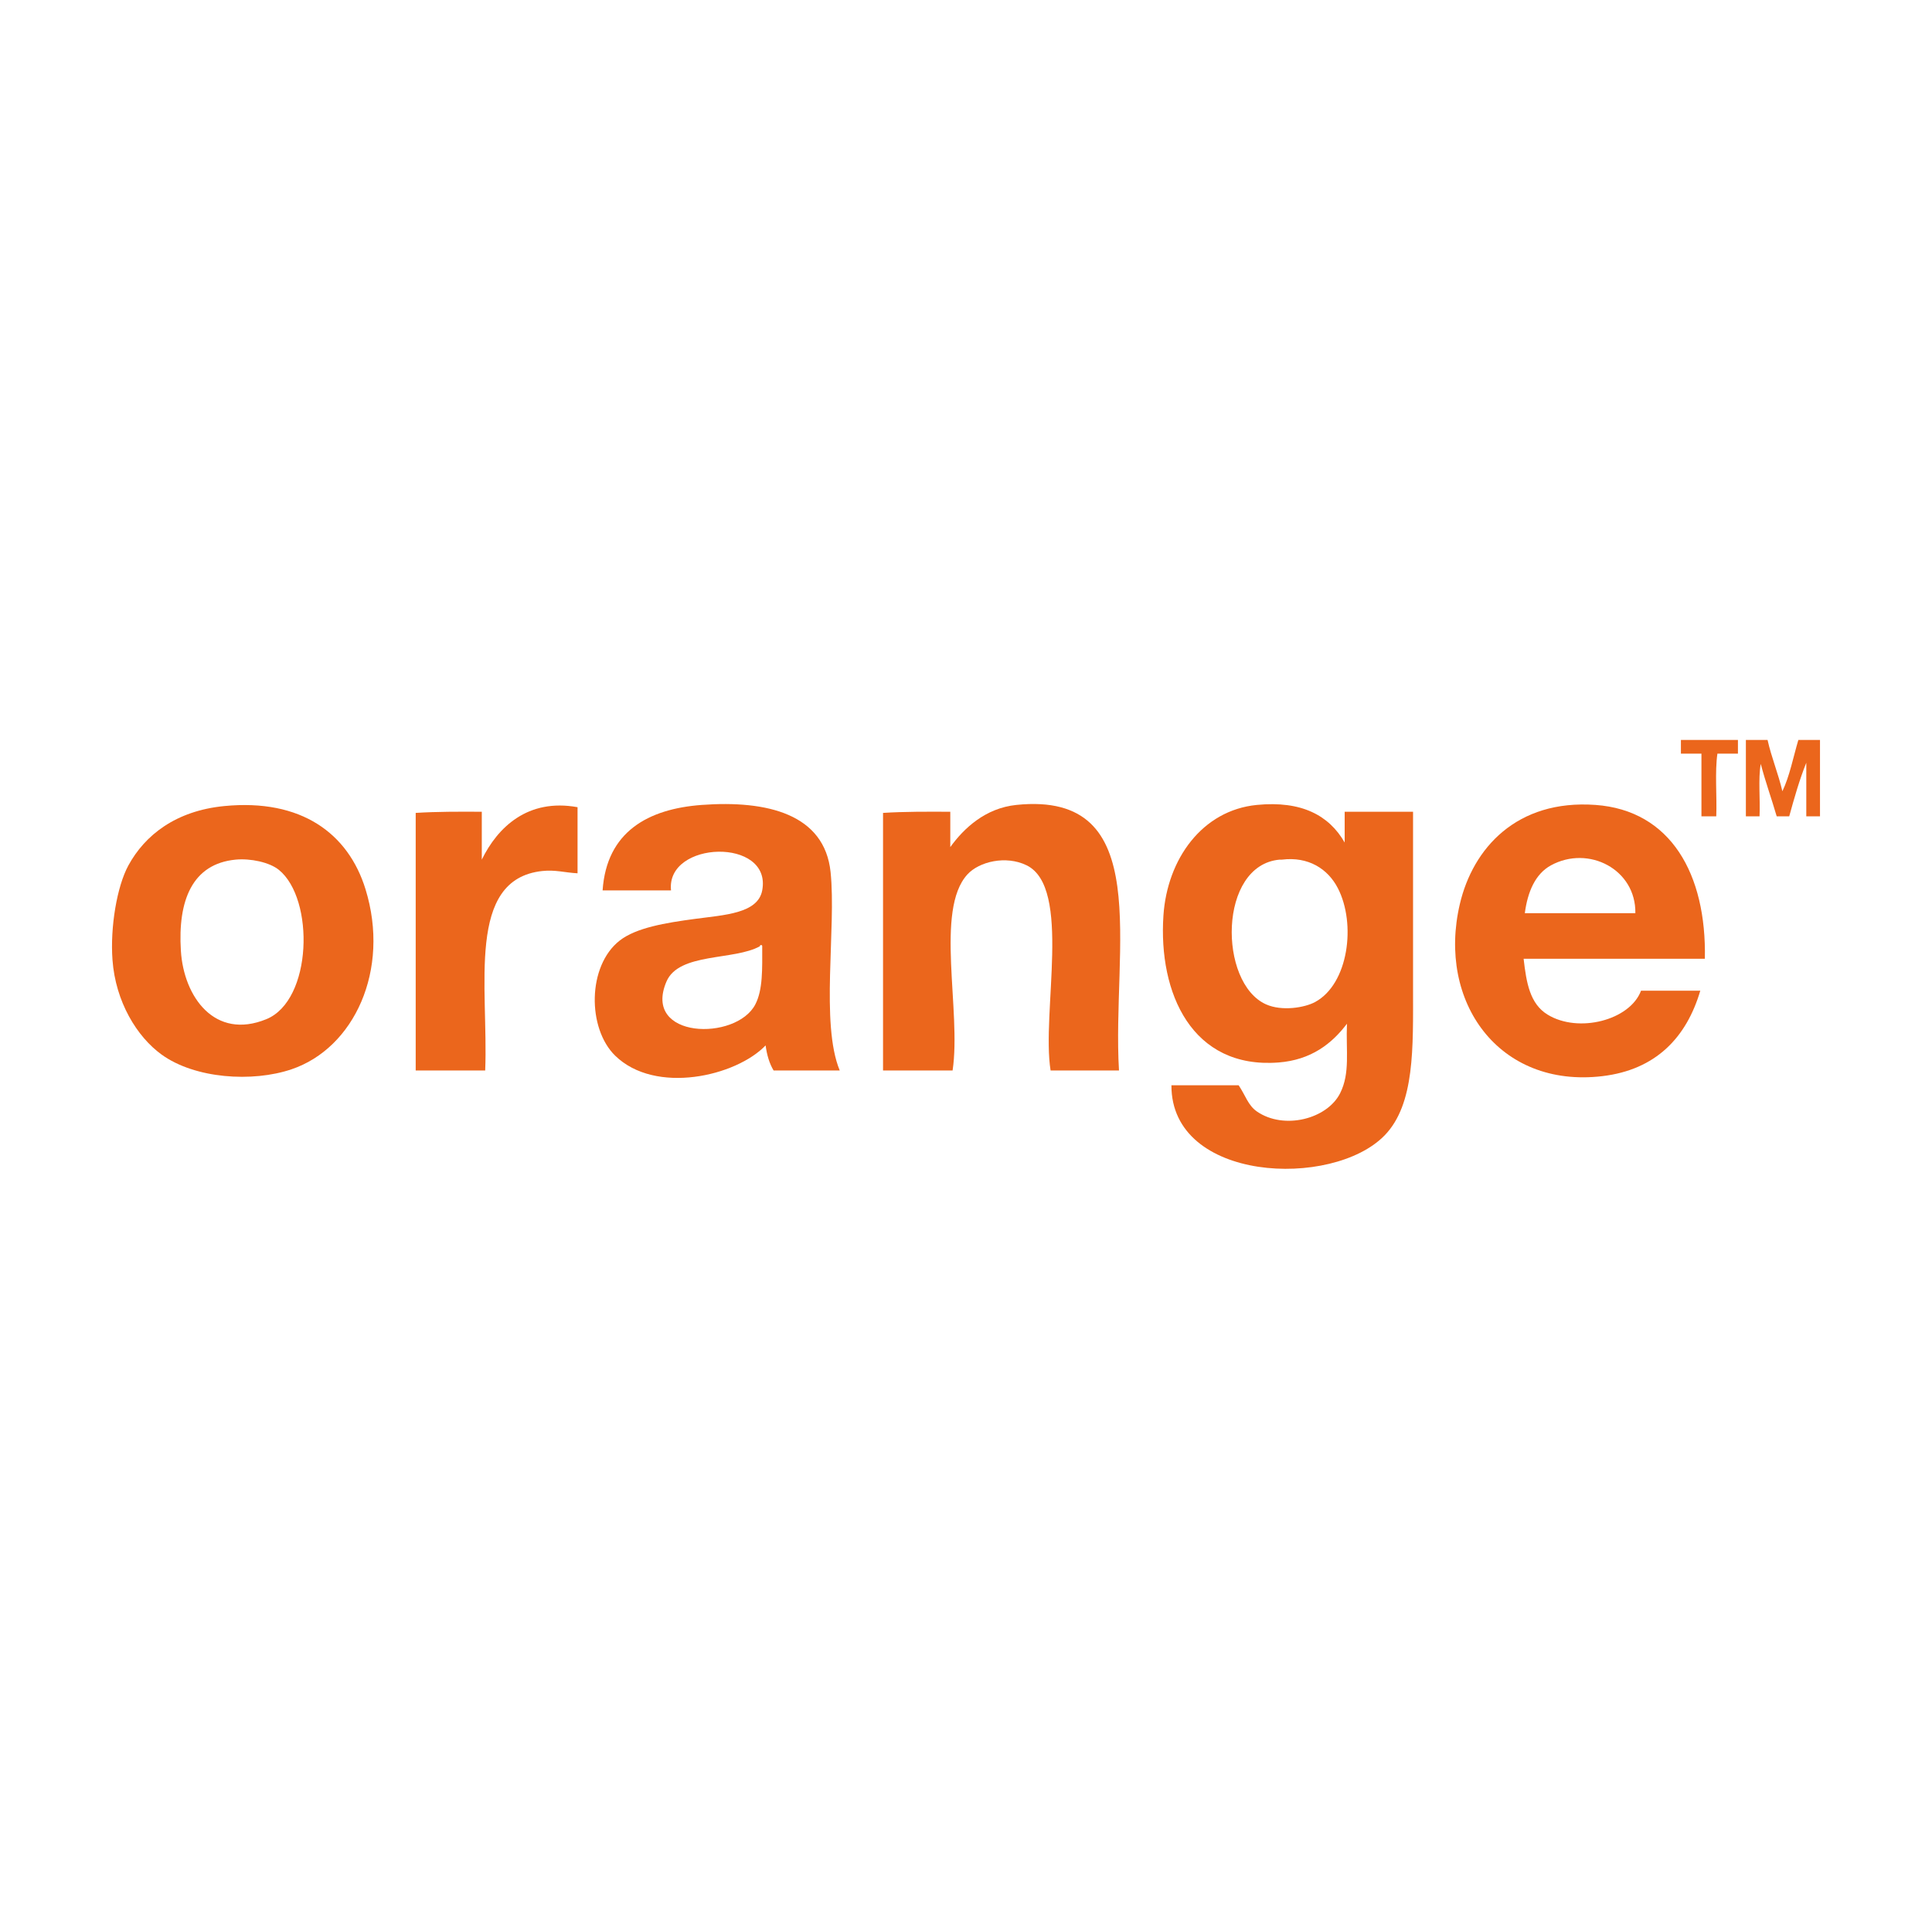
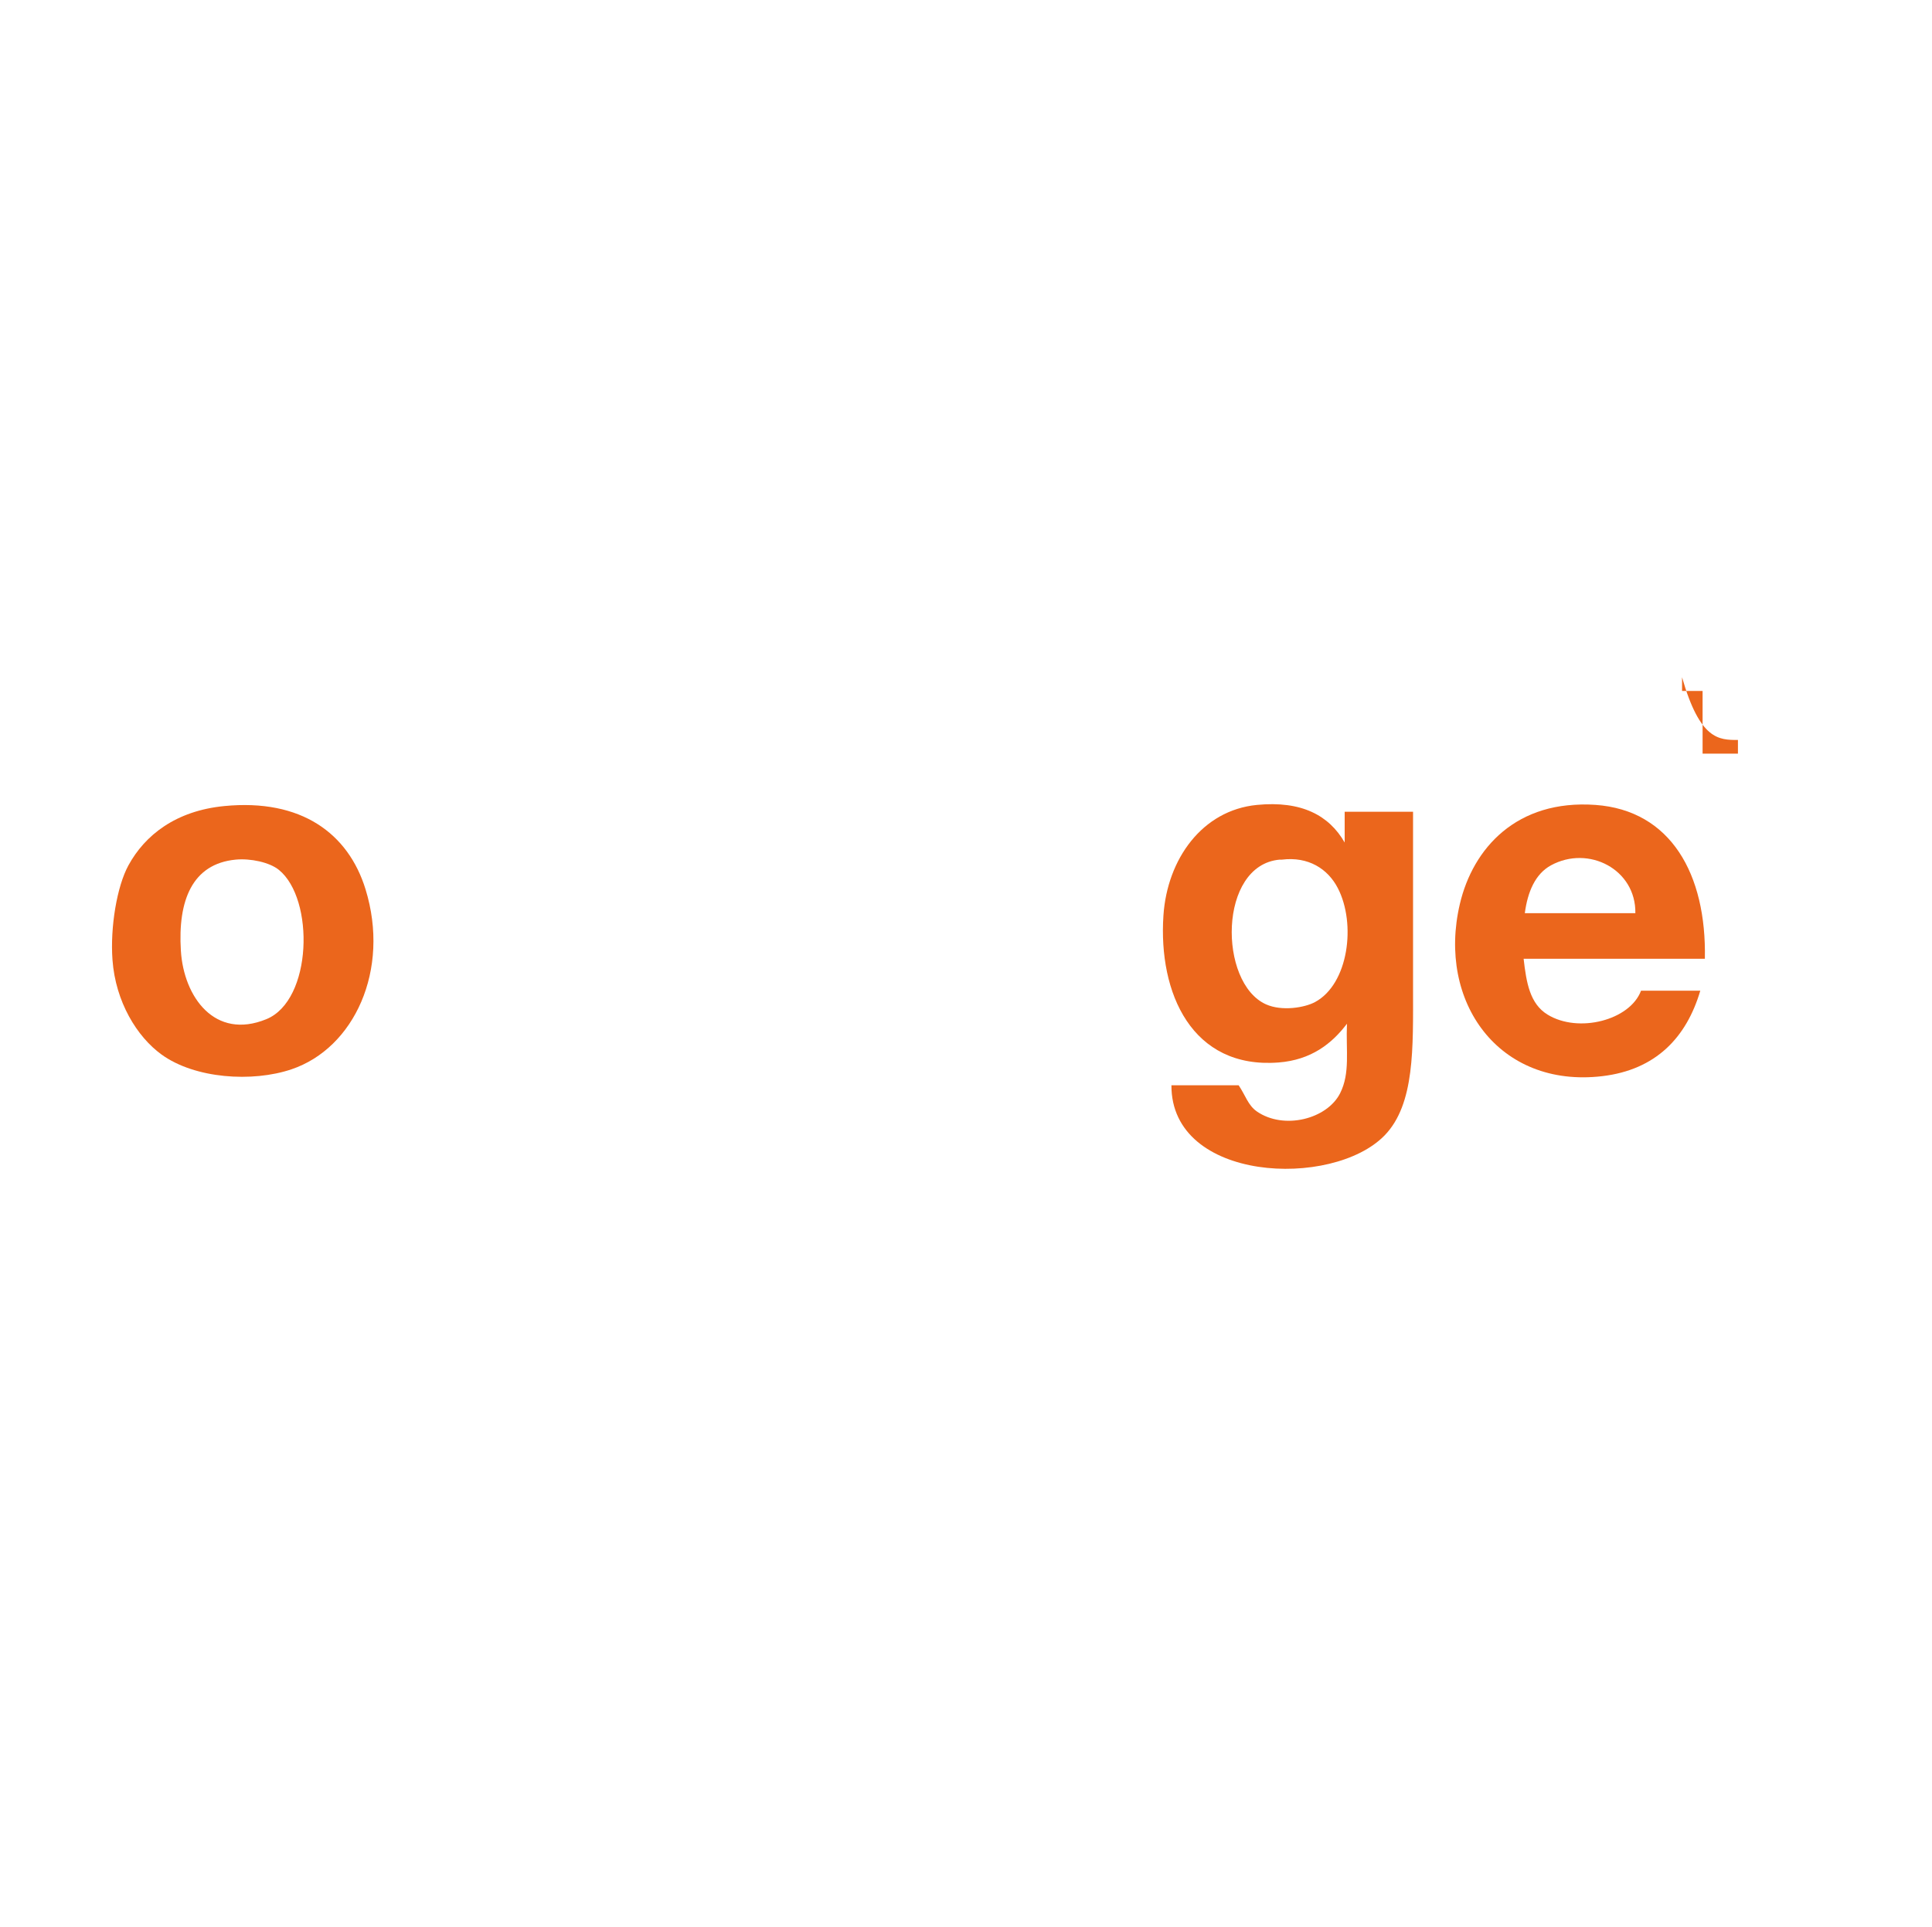
<svg xmlns="http://www.w3.org/2000/svg" id="Calque_1" x="0px" y="0px" width="445px" height="444px" viewBox="0 0 445 444" xml:space="preserve">
  <g>
-     <path fill-rule="evenodd" clip-rule="evenodd" fill="#EB661C" d="M400.301,170.469c0,1.052,0,2.102,0,3.151 c-1.577,0-3.15,0-4.728,0c-0.614,4.288-0.088,9.713-0.264,14.439c-1.139,0-2.274,0-3.413,0c0-4.814,0-9.625,0-14.439 c-1.573,0-3.146,0-4.729,0c0-1.049,0-2.099,0-3.151C391.55,170.469,395.923,170.469,400.301,170.469z" />
-     <path fill-rule="evenodd" clip-rule="evenodd" fill="#EB661C" d="M402.132,170.469c1.671,0,3.332,0,4.992,0 c0.933,4.146,2.455,7.697,3.414,11.815c1.676-3.487,2.495-7.831,3.677-11.815c1.655,0,3.326,0,4.986,0c0,5.866,0,11.729,0,17.59 c-1.052,0-2.104,0-3.156,0c0-4.113,0-8.225,0-12.338c-1.557,3.862-2.759,8.085-3.93,12.338c-0.964,0-1.928,0-2.887,0 c-1.181-4.072-2.584-7.921-3.672-12.077c-0.619,3.504-0.092,8.14-0.278,12.077c-1.041,0-2.095,0-3.146,0 C402.132,182.198,402.132,176.335,402.132,170.469z" />
+     <path fill-rule="evenodd" clip-rule="evenodd" fill="#EB661C" d="M400.301,170.469c0,1.052,0,2.102,0,3.151 c-1.577,0-3.15,0-4.728,0c-1.139,0-2.274,0-3.413,0c0-4.814,0-9.625,0-14.439 c-1.573,0-3.146,0-4.729,0c0-1.049,0-2.099,0-3.151C391.55,170.469,395.923,170.469,400.301,170.469z" />
    <path fill-rule="evenodd" clip-rule="evenodd" fill="#EB661C" d="M51.642,185.697c17.75-1.74,28.59,6.315,32.55,19.166 c5.735,18.598-2.625,36.612-17.064,41.48c-9.009,3.043-22.247,2.161-29.93-3.413c-5.662-4.1-10.588-12.151-11.289-21.789 c-0.552-7.531,1.021-16.943,3.676-21.791C33.371,192.414,40.462,186.793,51.642,185.697z M41.663,219.039 c0.66,10.626,7.808,20.62,19.689,15.752c10.602-4.337,11.144-27.679,2.887-34.391c-2.171-1.766-6.58-2.692-9.978-2.362 C44.304,199.004,40.931,207.405,41.663,219.039z" />
-     <path fill-rule="evenodd" clip-rule="evenodd" fill="#EB661C" d="M133.028,185.957c0,5.079,0,10.154,0,15.228 c-3.027-0.165-5.09-0.851-8.142-0.524c-17.616,1.898-12.361,26.762-13.13,45.949c-5.332,0-10.67,0-16.007,0 c0-19.783,0-39.559,0-59.338c4.858-0.305,10.025-0.294,15.223-0.264c0,3.677,0,7.351,0,11.028 C114.618,190.583,121.565,183.872,133.028,185.957z" />
-     <path fill-rule="evenodd" clip-rule="evenodd" fill="#EB661C" d="M193.416,246.611c-5.08,0-10.154,0-15.233,0 c-0.954-1.588-1.542-3.537-1.836-5.777c-6.838,7.126-25.397,11.412-34.66,2.362c-6.425-6.28-6.431-20.671,1.052-26.519 c3.801-2.965,10.577-4.082,17.333-4.987c6.781-0.913,14.485-1.227,15.491-6.564c2.305-12.259-22.211-11.508-21.005,0 c-5.255,0-10.505,0-15.759,0c0.918-13.524,10.479-18.782,22.845-19.692c15.11-1.111,28.291,2.127,29.668,15.491 C192.647,213.843,188.94,235.781,193.416,246.611z M153.506,226.13c-5.652,13.24,16.08,13.776,20.473,5.247 c1.748-3.379,1.589-8.136,1.584-13.387c-0.021-0.161-0.041-0.309-0.263-0.264c-0.16,0.016-0.319,0.039-0.263,0.264 C169.08,221.315,156.374,219.41,153.506,226.13z" />
-     <path fill-rule="evenodd" clip-rule="evenodd" fill="#EB661C" d="M257.738,246.611c-5.255,0-10.509,0-15.754,0 c-2.139-13.305,4.951-42.117-5.513-47.261c-4.775-2.346-10.953-0.856-13.65,2.099c-7.535,8.243-1.351,31.475-3.408,45.162 c-5.354,0-10.686,0-16.023,0c0-19.783,0-39.559,0-59.338c4.935-0.315,10.211-0.29,15.491-0.264c0,2.713,0,5.425,0,8.141 c3.15-4.371,8.091-8.981,15.228-9.716C266.278,182.113,256.062,218.541,257.738,246.611z" />
    <path fill-rule="evenodd" clip-rule="evenodd" fill="#EB661C" d="M309.72,194.098c0-2.362,0-4.727,0-7.089 c5.25,0,10.505,0,15.749,0c0,12.965,0,26.848,0,40.694c0,13.617,0.444,26.668-6.559,33.873 c-12.005,12.336-49.181,10.768-49.094-11.551c5.162,0,10.324,0,15.486,0c1.568,2.321,2.166,4.631,4.204,6.034 c6.239,4.295,16.162,1.743,19.162-4.198c2.352-4.662,1.32-9.741,1.578-16.017c-3.466,4.589-8.256,8.349-15.754,8.926 c-19.962,1.543-27.718-15.981-26.517-33.868c0.871-12.967,8.907-24.235,21.531-25.467 C299.793,184.431,306.141,187.848,309.72,194.098z M294.754,198.037c-14.171,1.235-14.145,28.422-3.15,33.34 c3.666,1.64,8.906,0.763,11.289-0.527c7.714-4.152,9.503-18.026,5.249-26.251c-2.31-4.466-6.802-7.31-12.862-6.562 C295.105,198.058,294.93,198.022,294.754,198.037z" />
    <path fill-rule="evenodd" clip-rule="evenodd" fill="#EB661C" d="M392.684,220.877c-13.913,0-27.826,0-41.745,0 c0.629,5.533,1.449,10.376,5.512,12.862c7.127,4.373,19.003,1.284,21.531-5.511c4.548,0,9.102,0,13.65,0 c-3.177,10.781-10.231,18.228-22.577,19.692c-23.783,2.816-38.089-17.08-32.808-39.643c2.991-12.82,13.068-24.145,31.24-22.843 C384.851,186.68,393.081,201.4,392.684,220.877z M357.236,199.35c-3.61,1.97-5.373,6.094-6.023,11.026c8.478,0,16.971,0,25.46,0 C376.847,200.314,365.925,194.618,357.236,199.35z" />
  </g>
</svg>